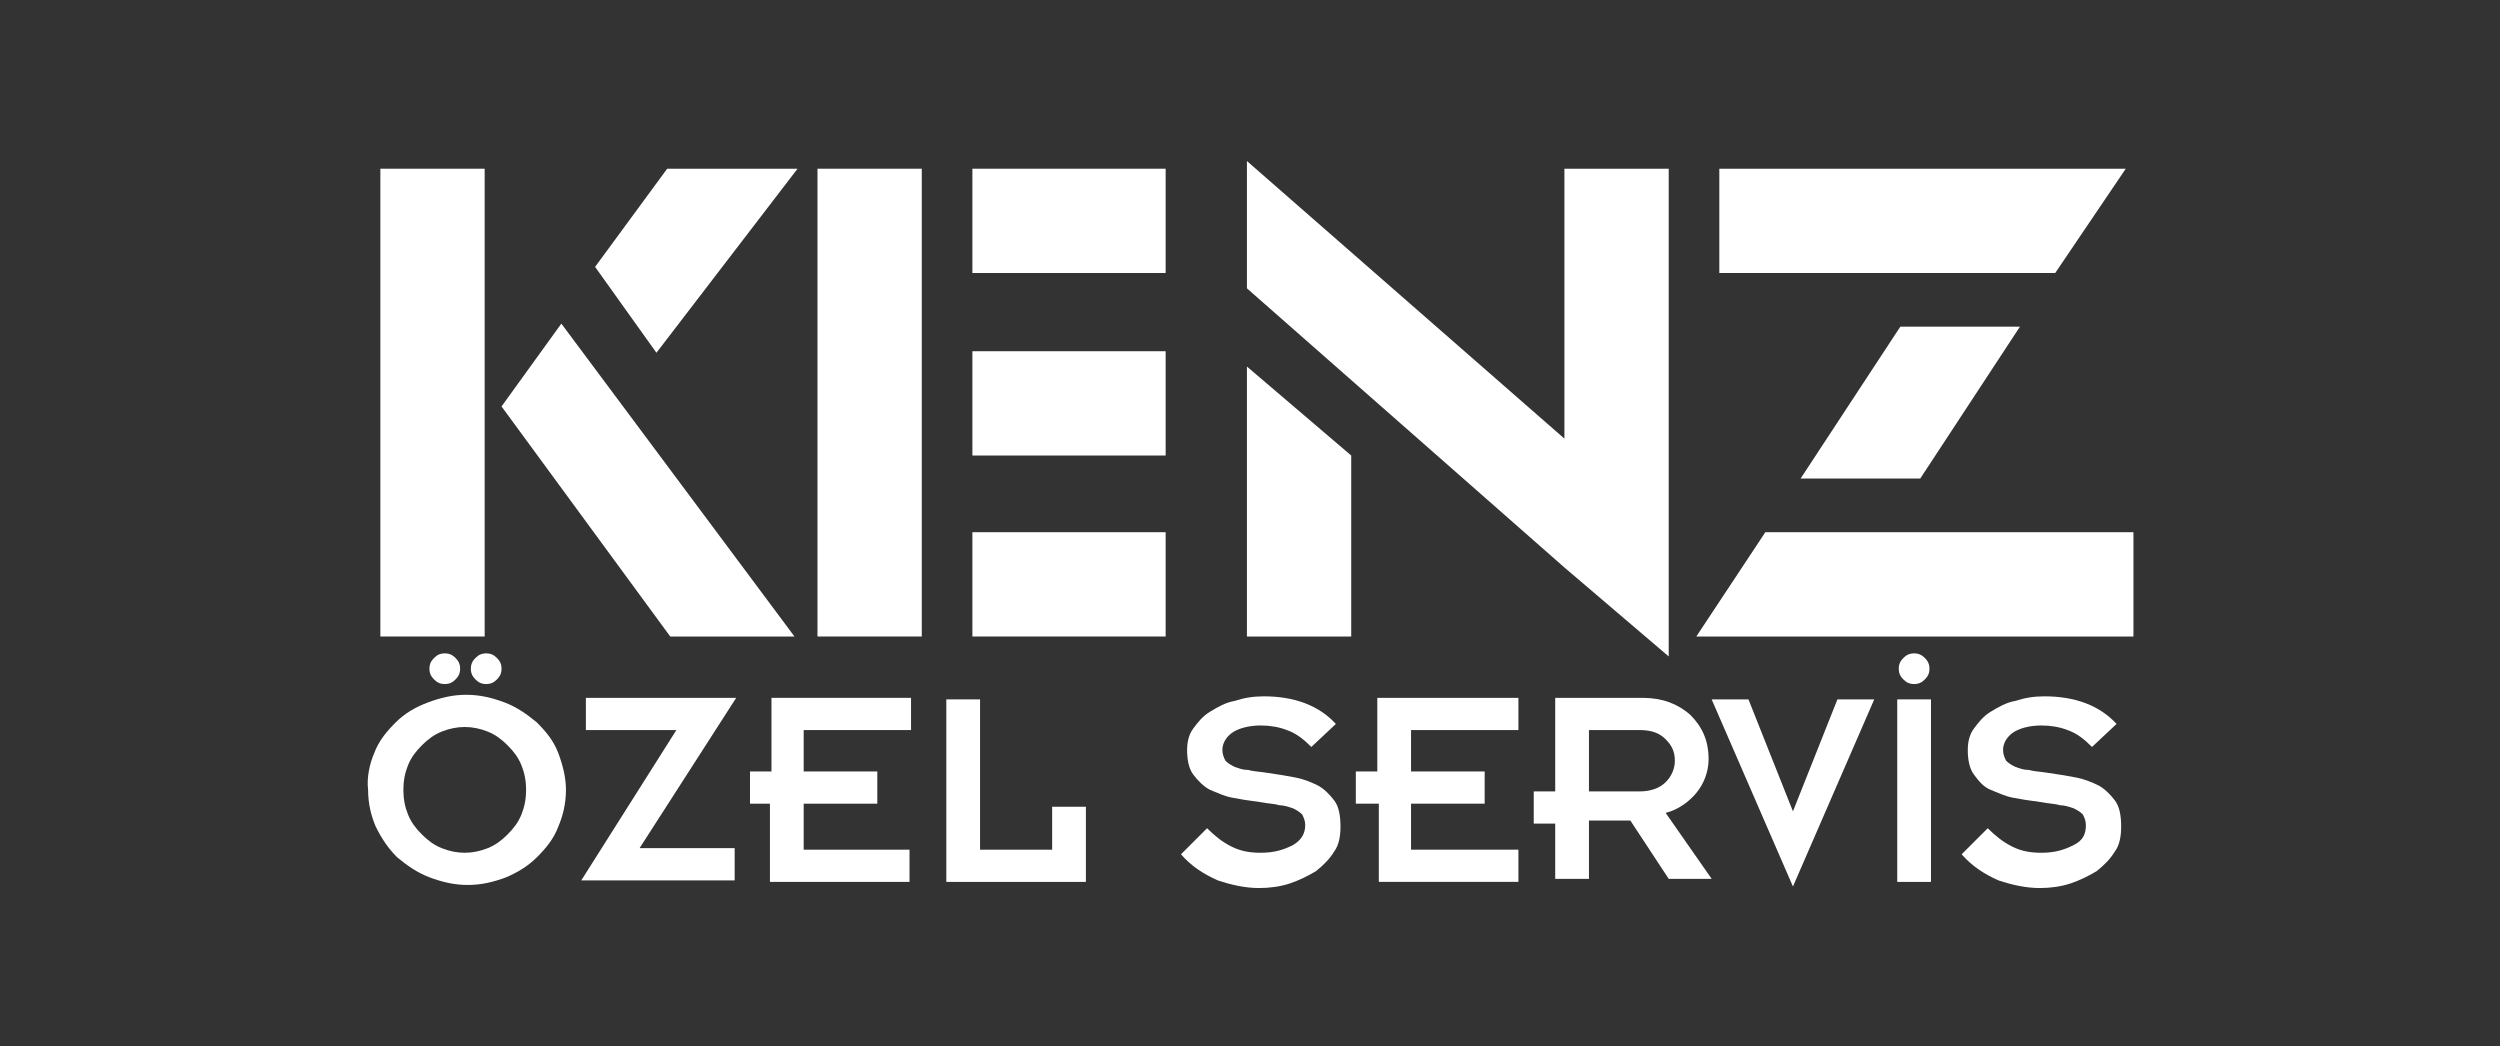
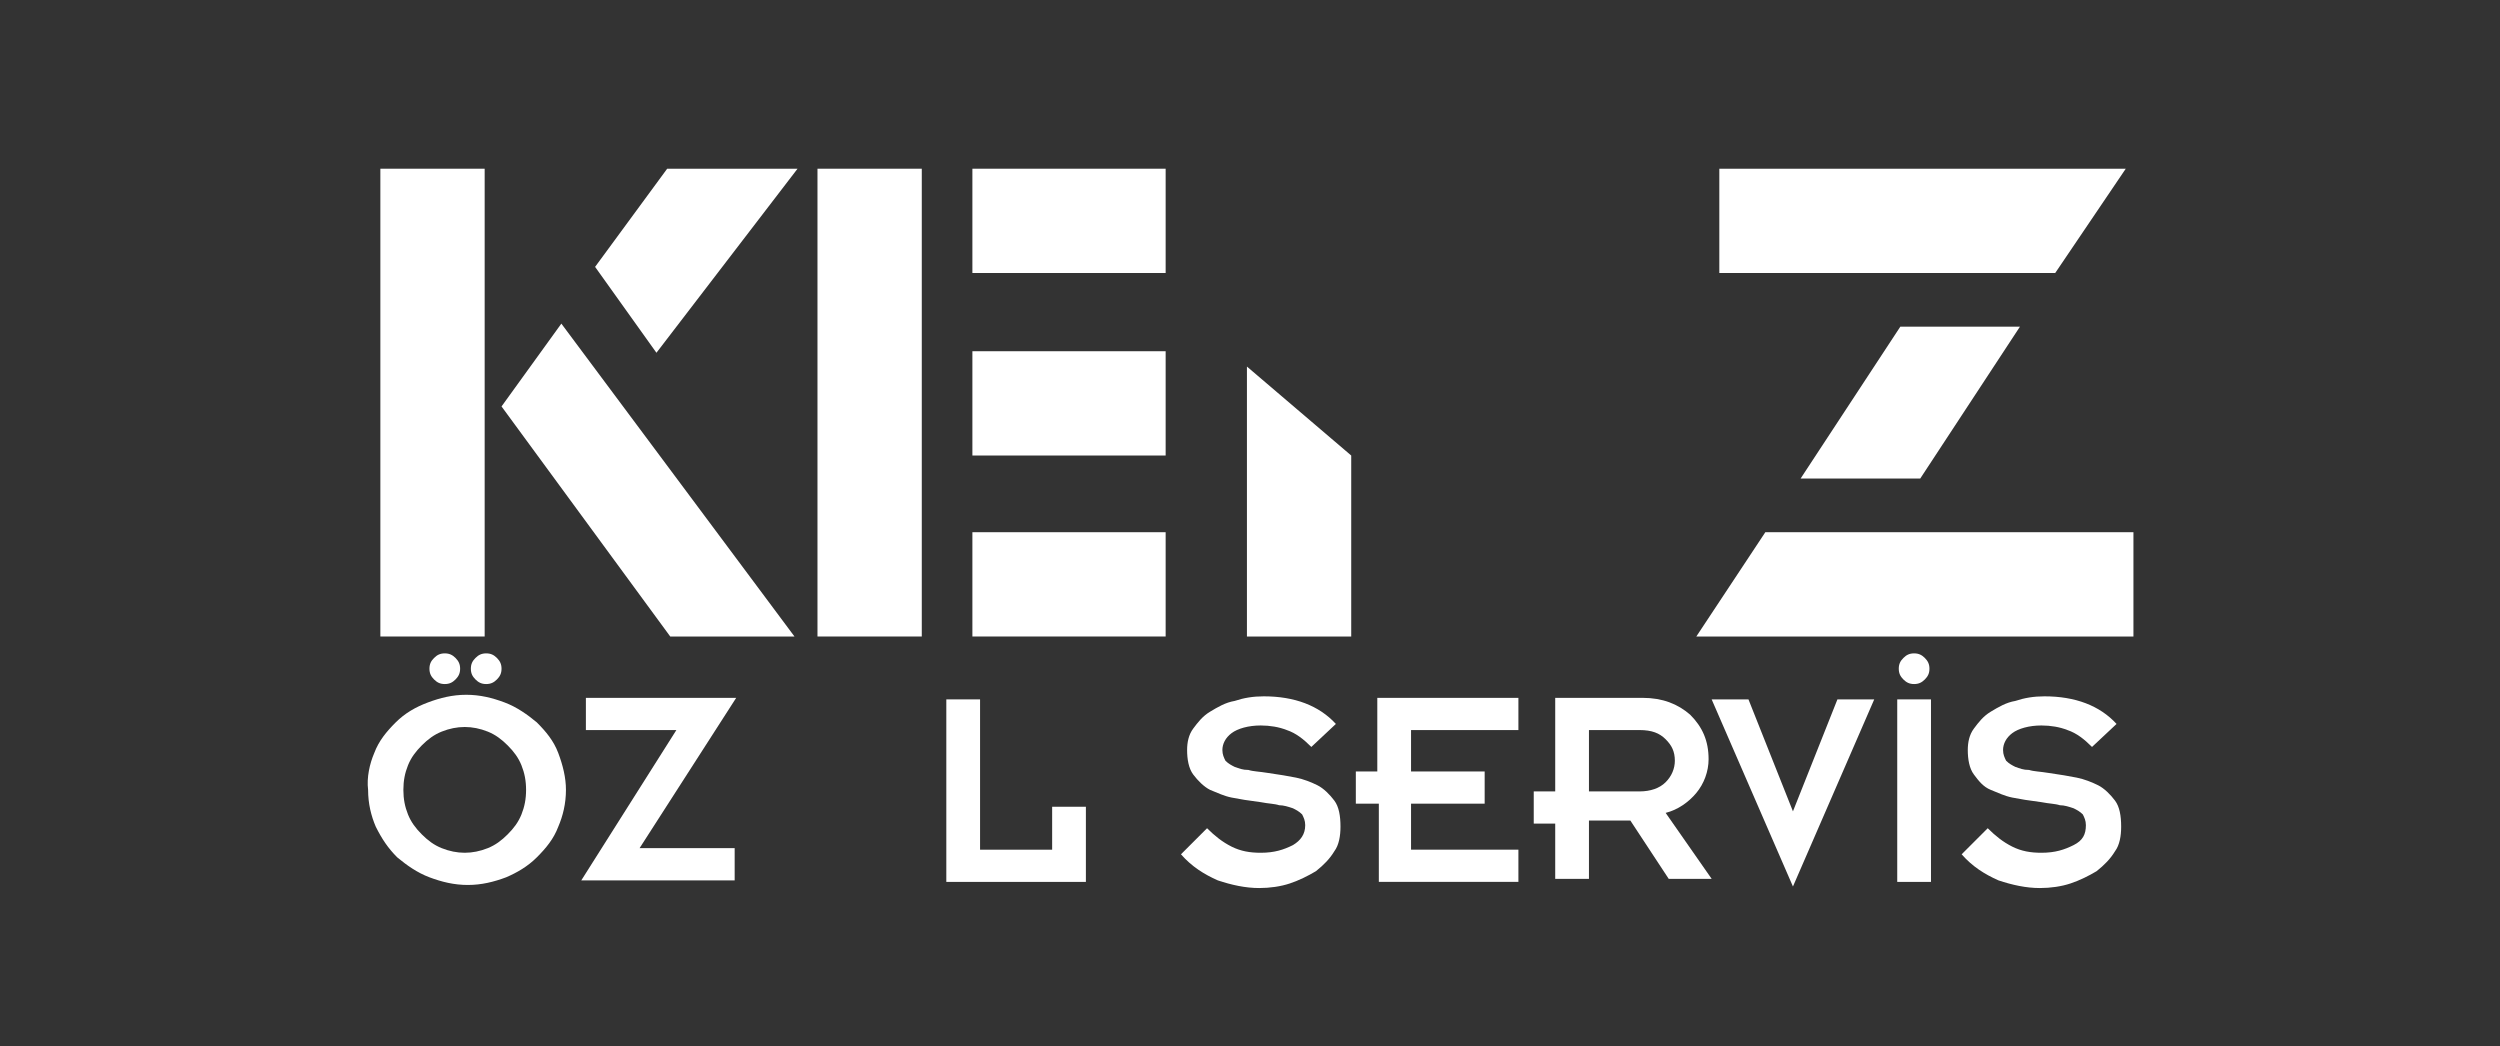
<svg xmlns="http://www.w3.org/2000/svg" version="1.1" id="Layer_1" x="0px" y="0px" viewBox="0 0 163 68.2" style="enable-background:new 0 0 163 68.2;" xml:space="preserve">
  <rect x="0" y="0" width="163" height="68.2" fill="#333333" stroke="none" />
  <style type="text/css">
	.st0{fill:#FFFFFF;}
</style>
  <g>
    <rect x="24.8" y="11" class="st0" width="6.8" height="30.5" />
    <rect x="53.3" y="11" class="st0" width="6.8" height="30.5" />
    <polygon class="st0" points="125.2,31.2 131.7,21.3 123.9,21.3 117.4,31.2  " />
    <polygon class="st0" points="32.7,26.5 43.7,41.5 51.8,41.5 36.6,21.1  " />
    <rect x="63.4" y="11" class="st0" width="12.6" height="6.8" />
    <polygon class="st0" points="138.6,11 112.1,11 112.1,17.8 134,17.8  " />
    <polygon class="st0" points="43.5,11 38.8,17.4 42.8,23 52,11 45.9,11  " />
    <rect x="63.4" y="22.9" class="st0" width="12.6" height="6.8" />
    <rect x="63.4" y="34.7" class="st0" width="12.6" height="6.8" />
    <polygon class="st0" points="115.1,34.7 110.6,41.5 139.1,41.5 139.1,34.7  " />
-     <polygon class="st0" points="102,28.6 81.3,10.5 81.3,18.8 102,37 108.8,42.8 108.8,11 102,11  " />
    <polygon class="st0" points="81.3,41.5 88.1,41.5 88.1,29.7 81.3,23.9  " />
    <path class="st0" d="M24.4,49.1c0.3-0.8,0.8-1.4,1.4-2c0.6-0.6,1.3-1,2.1-1.3s1.6-0.5,2.5-0.5c0.9,0,1.7,0.2,2.5,0.5   c0.8,0.3,1.5,0.8,2.1,1.3c0.6,0.6,1.1,1.2,1.4,2s0.5,1.6,0.5,2.4c0,0.9-0.2,1.7-0.5,2.4c-0.3,0.8-0.8,1.4-1.4,2   c-0.6,0.6-1.3,1-2,1.3c-0.8,0.3-1.6,0.5-2.5,0.5c-0.9,0-1.7-0.2-2.5-0.5c-0.8-0.3-1.5-0.8-2.1-1.3c-0.6-0.6-1-1.2-1.4-2   c-0.3-0.7-0.5-1.5-0.5-2.4C23.9,50.7,24.1,49.8,24.4,49.1z M26.6,53.1c0.2,0.5,0.5,0.9,0.9,1.3c0.4,0.4,0.8,0.7,1.3,0.9   c0.5,0.2,1,0.3,1.5,0.3c0.5,0,1-0.1,1.5-0.3c0.5-0.2,0.9-0.5,1.3-0.9c0.4-0.4,0.7-0.8,0.9-1.3c0.2-0.5,0.3-1,0.3-1.6   s-0.1-1.1-0.3-1.6c-0.2-0.5-0.5-0.9-0.9-1.3c-0.4-0.4-0.8-0.7-1.3-0.9c-0.5-0.2-1-0.3-1.5-0.3s-1,0.1-1.5,0.3   c-0.5,0.2-0.9,0.5-1.3,0.9c-0.4,0.4-0.7,0.8-0.9,1.3c-0.2,0.5-0.3,1-0.3,1.6C26.3,52.1,26.4,52.6,26.6,53.1z M28.3,42.9   c0.2-0.2,0.4-0.3,0.7-0.3c0.3,0,0.5,0.1,0.7,0.3c0.2,0.2,0.3,0.4,0.3,0.7s-0.1,0.5-0.3,0.7c-0.2,0.2-0.4,0.3-0.7,0.3   c-0.3,0-0.5-0.1-0.7-0.3c-0.2-0.2-0.3-0.4-0.3-0.7S28.1,43.1,28.3,42.9z M31,42.9c0.2-0.2,0.4-0.3,0.7-0.3c0.3,0,0.5,0.1,0.7,0.3   c0.2,0.2,0.3,0.4,0.3,0.7s-0.1,0.5-0.3,0.7c-0.2,0.2-0.4,0.3-0.7,0.3c-0.3,0-0.5-0.1-0.7-0.3c-0.2-0.2-0.3-0.4-0.3-0.7   C30.7,43.3,30.8,43.1,31,42.9z" />
    <path class="st0" d="M44.1,47.6h-5.9v-2.1H48l-6.3,9.8h6.2v2.1h-10L44.1,47.6z" />
-     <path class="st0" d="M50.3,52.4h-1.4v-2.1h1.4v-4.8h9.1v2.1h-7v2.7h4.8v2.1h-4.8v3h6.9v2.1h-9.1V52.4z" />
    <path class="st0" d="M61.7,45.6h2.2v9.8h4.7v-2.8h2.2v4.9h-9.1V45.6z" />
    <path class="st0" d="M78.7,54c0.5,0.5,1,0.9,1.6,1.2c0.6,0.3,1.2,0.4,1.9,0.4c0.9,0,1.5-0.2,2.1-0.5c0.5-0.3,0.8-0.7,0.8-1.3   c0-0.3-0.1-0.5-0.2-0.7c-0.2-0.2-0.4-0.3-0.6-0.4c-0.3-0.1-0.6-0.2-0.9-0.2c-0.3-0.1-0.7-0.1-1.2-0.2c-0.8-0.1-1.4-0.2-1.9-0.3   c-0.5-0.1-0.9-0.3-1.4-0.5c-0.4-0.2-0.8-0.6-1.1-1c-0.3-0.4-0.4-1-0.4-1.6c0-0.5,0.1-1,0.4-1.4c0.3-0.4,0.6-0.8,1.1-1.1   c0.5-0.3,1-0.6,1.6-0.7c0.6-0.2,1.2-0.3,1.9-0.3c2,0,3.6,0.6,4.7,1.8l-1.6,1.5c-0.5-0.5-1-0.9-1.6-1.1c-0.5-0.2-1.1-0.3-1.7-0.3   c-0.8,0-1.5,0.2-1.9,0.5c-0.4,0.3-0.6,0.7-0.6,1.1c0,0.3,0.1,0.5,0.2,0.7c0.2,0.2,0.4,0.3,0.6,0.4c0.3,0.1,0.5,0.2,0.9,0.2   c0.3,0.1,0.7,0.1,1.3,0.2c0.7,0.1,1.3,0.2,1.8,0.3c0.5,0.1,1,0.3,1.4,0.5c0.4,0.2,0.8,0.6,1.1,1c0.3,0.4,0.4,1,0.4,1.7   c0,0.6-0.1,1.2-0.4,1.6c-0.3,0.5-0.7,0.9-1.2,1.3c-0.5,0.3-1.1,0.6-1.7,0.8c-0.6,0.2-1.3,0.3-2,0.3c-0.9,0-1.8-0.2-2.7-0.5   c-0.9-0.4-1.7-0.9-2.4-1.7L78.7,54z" />
    <path class="st0" d="M89.8,52.4h-1.4v-2.1h1.4v-4.8H99v2.1H92v2.7h4.8v2.1H92v3H99v2.1h-9.1V52.4z" />
    <path class="st0" d="M101.4,53.7H100v-2.1h1.4v-6.1h5.7c1.3,0,2.3,0.4,3.1,1.1c0.8,0.8,1.2,1.7,1.2,2.9c0,0.8-0.3,1.6-0.8,2.2   c-0.5,0.6-1.2,1.1-2,1.3l3,4.3h-2.8l-2.5-3.8h-2.7v3.8h-2.2L101.4,53.7L101.4,53.7z M103.6,51.6h3.3c0.7,0,1.3-0.2,1.7-0.6   c0.4-0.4,0.6-0.9,0.6-1.4c0-0.6-0.2-1-0.6-1.4c-0.4-0.4-0.9-0.6-1.7-0.6h-3.3C103.6,47.6,103.6,51.6,103.6,51.6z" />
    <path class="st0" d="M111.6,45.6h2.4l2.9,7.3l2.9-7.3h2.4l-5.3,12.2L111.6,45.6z" />
    <path class="st0" d="M123.7,45.6h2.2v11.9h-2.2V45.6z" />
    <path class="st0" d="M129.6,54c0.5,0.5,1,0.9,1.6,1.2c0.6,0.3,1.2,0.4,1.9,0.4c0.9,0,1.5-0.2,2.1-0.5s0.8-0.7,0.8-1.3   c0-0.3-0.1-0.5-0.2-0.7c-0.2-0.2-0.4-0.3-0.6-0.4c-0.3-0.1-0.6-0.2-0.9-0.2c-0.3-0.1-0.7-0.1-1.2-0.2c-0.8-0.1-1.4-0.2-1.9-0.3   c-0.5-0.1-0.9-0.3-1.4-0.5s-0.8-0.6-1.1-1c-0.3-0.4-0.4-1-0.4-1.6c0-0.5,0.1-1,0.4-1.4c0.3-0.4,0.6-0.8,1.1-1.1   c0.5-0.3,1-0.6,1.6-0.7c0.6-0.2,1.2-0.3,1.9-0.3c2,0,3.6,0.6,4.7,1.8l-1.6,1.5c-0.5-0.5-1-0.9-1.6-1.1c-0.5-0.2-1.1-0.3-1.7-0.3   c-0.8,0-1.5,0.2-1.9,0.5c-0.4,0.3-0.6,0.7-0.6,1.1c0,0.3,0.1,0.5,0.2,0.7c0.2,0.2,0.4,0.3,0.6,0.4c0.3,0.1,0.5,0.2,0.9,0.2   c0.3,0.1,0.7,0.1,1.3,0.2c0.7,0.1,1.3,0.2,1.8,0.3c0.5,0.1,1,0.3,1.4,0.5c0.4,0.2,0.8,0.6,1.1,1c0.3,0.4,0.4,1,0.4,1.7   c0,0.6-0.1,1.2-0.4,1.6c-0.3,0.5-0.7,0.9-1.2,1.3c-0.5,0.3-1.1,0.6-1.7,0.8c-0.6,0.2-1.3,0.3-2,0.3c-0.9,0-1.8-0.2-2.7-0.5   c-0.9-0.4-1.7-0.9-2.4-1.7L129.6,54z" />
    <path class="st0" d="M124.1,42.9c0.2-0.2,0.4-0.3,0.7-0.3s0.5,0.1,0.7,0.3c0.2,0.2,0.3,0.4,0.3,0.7s-0.1,0.5-0.3,0.7   c-0.2,0.2-0.4,0.3-0.7,0.3s-0.5-0.1-0.7-0.3c-0.2-0.2-0.3-0.4-0.3-0.7C123.8,43.3,123.9,43.1,124.1,42.9z" />
  </g>
</svg>